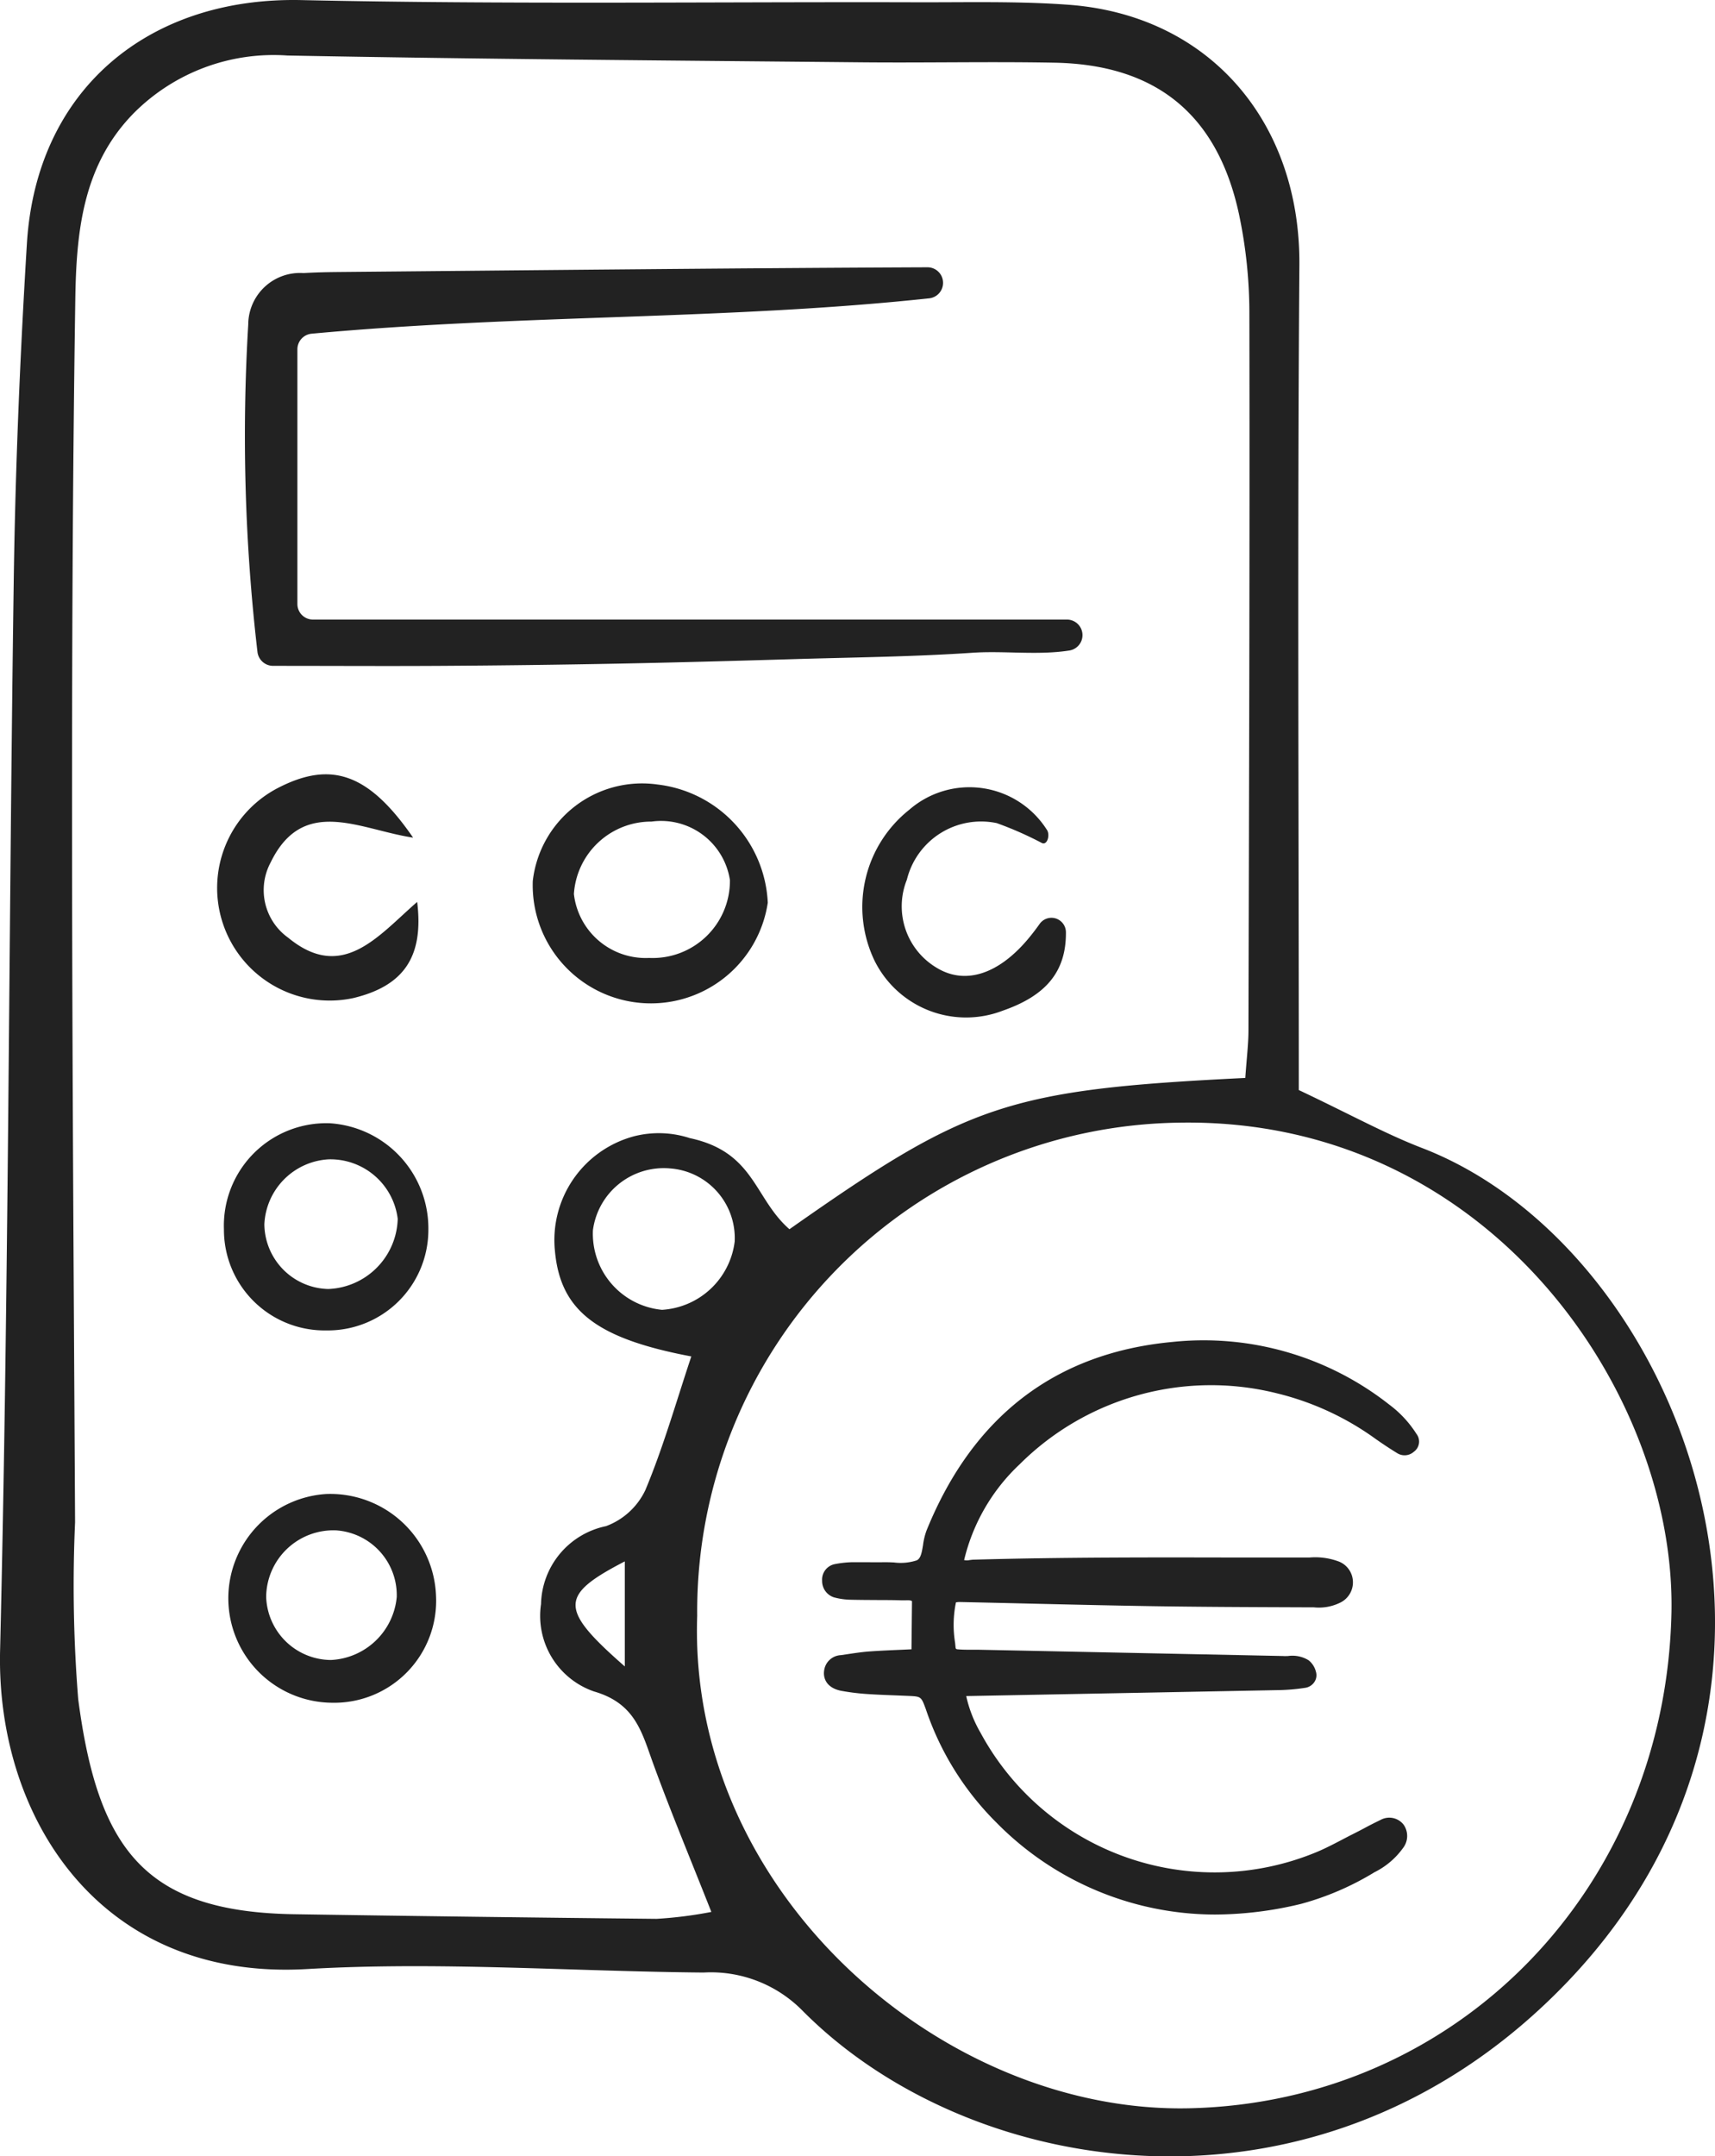
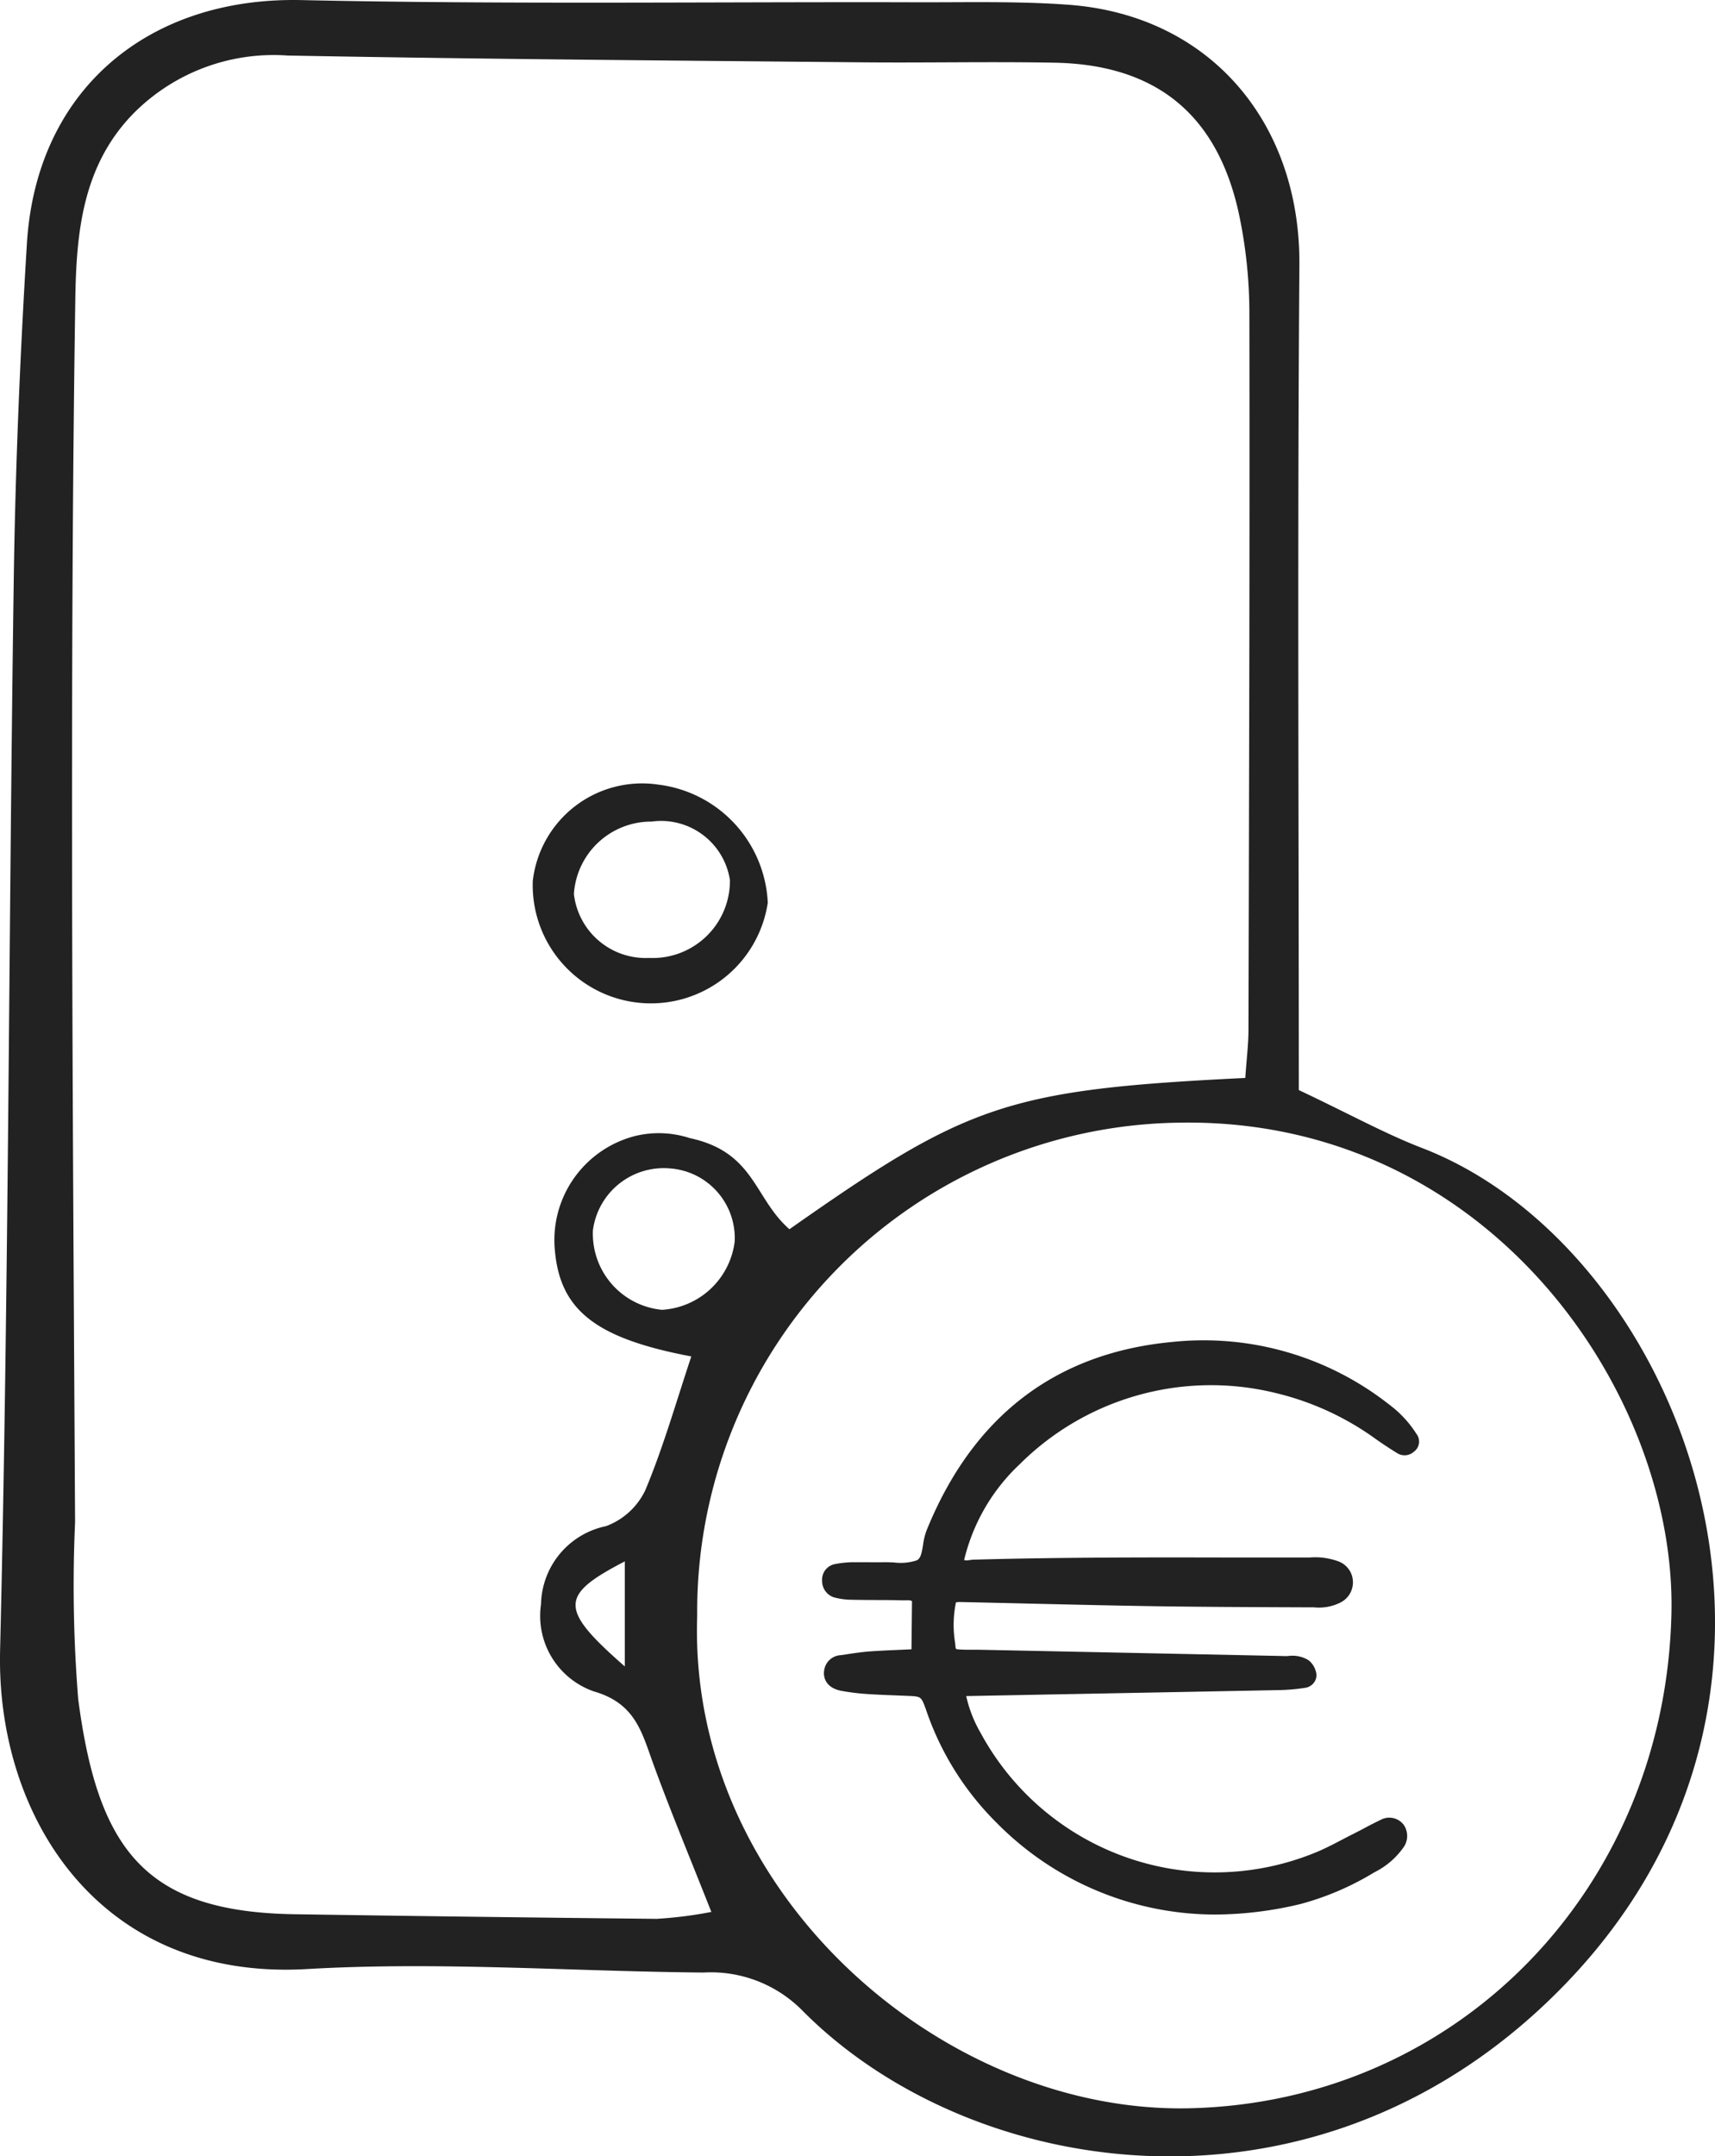
<svg xmlns="http://www.w3.org/2000/svg" width="61.727" height="77.587" viewBox="0 0 61.727 77.587">
  <g id="Gruppe_197" data-name="Gruppe 197" transform="translate(-631.676 -321.254)">
    <path id="Pfad_143" data-name="Pfad 143" d="M678.423,360.477c1.882.891,3.121,1.578,4.431,2.083,9.234,3.551,15.544,19.22,5.244,30-8.784,9.189-21.436,7.219-27.556,1.025A4.625,4.625,0,0,0,657,392.231c-4.755-.041-9.526-.4-14.261-.126-7.516.442-11.2-5.516-11.06-11.452.31-12.842.308-25.693.492-38.539.058-4.032.227-8.065.473-12.091.337-5.533,4.36-8.886,9.882-8.766,7.383.161,14.772.059,22.159.079,1.82.005,3.647-.044,5.459.09,5.071.377,8.337,4.228,8.3,9.363C678.37,340.693,678.423,350.6,678.423,360.477Zm-1.926-.436c.05-.718.113-1.213.114-1.707.021-8.6.049-17.193.033-25.789a17.228,17.228,0,0,0-.379-3.608c-.778-3.571-2.985-5.358-6.63-5.427-2.326-.044-4.653.009-6.98-.014-6.878-.066-13.756-.114-20.633-.244a7.1,7.1,0,0,0-5.5,2.042c-1.882,1.888-2.1,4.333-2.136,6.758-.1,6.569-.121,13.141-.116,19.712.006,8.089.065,16.179.108,24.268a51.11,51.11,0,0,0,.113,6.365c.713,5.414,2.415,7.651,7.77,7.736q6.523.1,13.047.166a14.879,14.879,0,0,0,1.971-.249c-.771-1.952-1.467-3.619-2.085-5.314-.414-1.133-.64-2.187-2.139-2.619a2.877,2.877,0,0,1-1.906-3.143,2.932,2.932,0,0,1,2.338-2.805,2.544,2.544,0,0,0,1.418-1.3c.65-1.554,1.112-3.188,1.653-4.807-3.435-.648-4.71-1.659-4.908-3.787a3.866,3.866,0,0,1,2.844-4.134,3.6,3.6,0,0,1,2.012.066c2.338.5,2.306,2.162,3.584,3.278C666.493,360.986,667.916,360.461,676.5,360.041ZM656.77,379.392c-.343,9.963,8.846,17.924,17.716,17.723,9.661-.219,17.122-7.906,17.349-17.8.181-7.893-6.552-17.854-17.712-17.665A17.59,17.59,0,0,0,656.77,379.392Zm1.349-13.463a2.515,2.515,0,0,0-2.332-2.633,2.571,2.571,0,0,0-2.77,2.223,2.751,2.751,0,0,0,2.486,2.866A2.808,2.808,0,0,0,658.119,365.929Zm-3.955,15.288v-3.78C651.812,378.657,651.791,379.138,654.164,381.217Z" fill="#222" />
-     <path id="Pfad_144" data-name="Pfad 144" d="M650.5,342.708v9.164a.56.56,0,0,0,.559.559H678.2a.56.56,0,0,1,.079,1.114c-1.156.178-2.349,0-3.5.081-2.118.143-4.243.164-6.365.227s-4.244.122-6.367.163-4.246.067-6.369.08c-1.952.012-3.9,0-6.055,0a.566.566,0,0,1-.561-.507,67.1,67.1,0,0,1-.331-11.778,1.863,1.863,0,0,1,1.991-1.848c.4-.024.808-.034,1.212-.038,7.077-.063,14.154-.14,21.23-.17h.031a.56.56,0,0,1,.049,1.116c-7.305.784-14.681.573-22.236,1.274A.564.564,0,0,0,650.5,342.708Z" transform="translate(-8.12 -8.883)" fill="#222" />
    <path id="Pfad_145" data-name="Pfad 145" d="M673.042,375.535A4.493,4.493,0,0,1,677,379.788a4.254,4.254,0,0,1-8.458-.783A3.96,3.96,0,0,1,673.042,375.535Zm-.226,1.333a2.786,2.786,0,0,0-2.794,2.606,2.6,2.6,0,0,0,2.708,2.3,2.78,2.78,0,0,0,2.908-2.8A2.507,2.507,0,0,0,672.816,376.868Z" transform="translate(-17.69 -26.051)" fill="#222" />
-     <path id="Pfad_146" data-name="Pfad 146" d="M653.75,377.121c-1.915-.286-3.951-1.528-5.127.893a2.106,2.106,0,0,0,.634,2.71c1.956,1.609,3.246-.08,4.64-1.289.245,1.991-.5,3.02-2.28,3.455a4.052,4.052,0,0,1-2.7-7.572C650.806,374.355,652.156,374.808,653.75,377.121Z" transform="translate(-7.206 -25.727)" fill="#222" />
-     <path id="Pfad_147" data-name="Pfad 147" d="M698,377.258c.14.177.029.588-.173.488a12.722,12.722,0,0,0-1.621-.714,2.751,2.751,0,0,0-3.235,2.034,2.573,2.573,0,0,0,1.07,3.17c1.054.644,2.281.212,3.361-1.12.121-.149.236-.3.352-.464a.521.521,0,0,1,.941.3c.014,1.433-.73,2.293-2.272,2.828a3.676,3.676,0,0,1-4.617-1.8,4.465,4.465,0,0,1,1.25-5.428A3.3,3.3,0,0,1,698,377.258Z" transform="translate(-28.654 -26.16)" fill="#222" />
-     <path id="Pfad_148" data-name="Pfad 148" d="M654.95,428.327a3.668,3.668,0,0,1-3.747,3.835,3.759,3.759,0,0,1-.213-7.51A3.808,3.808,0,0,1,654.95,428.327Zm-1.414.028a2.34,2.34,0,0,0-2.176-2.395,2.42,2.42,0,0,0-2.524,2.393,2.349,2.349,0,0,0,2.328,2.271A2.5,2.5,0,0,0,653.536,428.355Z" transform="translate(-7.58 -49.639)" fill="#222" />
-     <path id="Pfad_149" data-name="Pfad 149" d="M650.859,406.445a3.622,3.622,0,0,1-3.681-3.632,3.687,3.687,0,0,1,3.817-3.822,3.792,3.792,0,0,1,3.541,3.835A3.62,3.62,0,0,1,650.859,406.445Zm.086-6.156a2.453,2.453,0,0,0-2.312,2.339,2.355,2.355,0,0,0,2.3,2.327,2.6,2.6,0,0,0,2.5-2.525A2.441,2.441,0,0,0,650.945,400.289Z" transform="translate(-7.442 -37.319)" fill="#222" />
    <path id="Pfad_150" data-name="Pfad 150" d="M695.7,418.483a9.756,9.756,0,0,1,9.254-2.555,10.168,10.168,0,0,1,3.574,1.654c.249.174.5.341.76.5a.5.5,0,0,0,.6-.05.451.451,0,0,0,.092-.645,3.954,3.954,0,0,0-.978-1.052,10.8,10.8,0,0,0-7.808-2.254c-4.206.394-7.182,2.677-8.847,6.788a2.364,2.364,0,0,0-.124.516c-.049.3-.088.488-.228.555a1.862,1.862,0,0,1-.821.075c-.138-.006-.275-.011-.406-.008-.189.005-.377,0-.566,0s-.375,0-.563,0a3.7,3.7,0,0,0-.6.07.567.567,0,0,0-.449.594.617.617,0,0,0,.426.6,2.452,2.452,0,0,0,.618.086c.3.007.6.008.9.01s.608,0,.911.011c.046,0,.093,0,.14,0,.132-.006.193,0,.24.028l-.018,1.734-.325.015c-.42.018-.813.035-1.2.063-.243.018-.486.054-.728.09l-.293.043a.636.636,0,0,0-.6.567c-.038.285.108.623.632.719a8.165,8.165,0,0,0,.926.113c.328.022.657.035.985.047l.487.02c.464.021.464.021.632.478a10.449,10.449,0,0,0,2.543,4.083,11.055,11.055,0,0,0,7.862,3.306,13.289,13.289,0,0,0,3.091-.381,10.173,10.173,0,0,0,2.652-1.141,2.794,2.794,0,0,0,1.033-.879.708.708,0,0,0,.019-.827.651.651,0,0,0-.825-.181c-.205.1-.408.2-.609.311-.133.07-.266.139-.4.206s-.25.128-.374.193c-.3.157-.61.319-.921.449a9.575,9.575,0,0,1-12.1-4.287,4.628,4.628,0,0,1-.518-1.324l2.781-.053q4.25-.08,8.5-.162a7.04,7.04,0,0,0,.928-.083.48.48,0,0,0,.328-.216.435.435,0,0,0,.05-.363.762.762,0,0,0-.264-.412,1.113,1.113,0,0,0-.739-.152c-.058,0-.117.007-.172,0l-8.381-.173-2.578-.053-.254,0c-.173,0-.345,0-.516-.016-.06-.006-.063-.045-.065-.057l-.018-.18a3.985,3.985,0,0,1,.031-1.451.628.628,0,0,1,.15-.013q1.208.026,2.417.055c1.454.034,2.908.068,4.362.092,1.847.03,3.693.036,5.54.043l.4,0a1.739,1.739,0,0,0,.956-.165.81.81,0,0,0,.462-.779.8.8,0,0,0-.553-.72,2.425,2.425,0,0,0-1.014-.127l-.2,0-2.3,0c-3.136-.007-6.381-.013-9.573.077-.051,0-.1.008-.159.015a.43.43,0,0,1-.194,0A6.93,6.93,0,0,1,695.7,418.483Z" transform="translate(-27.324 -44.54)" fill="#222" />
  </g>
</svg>